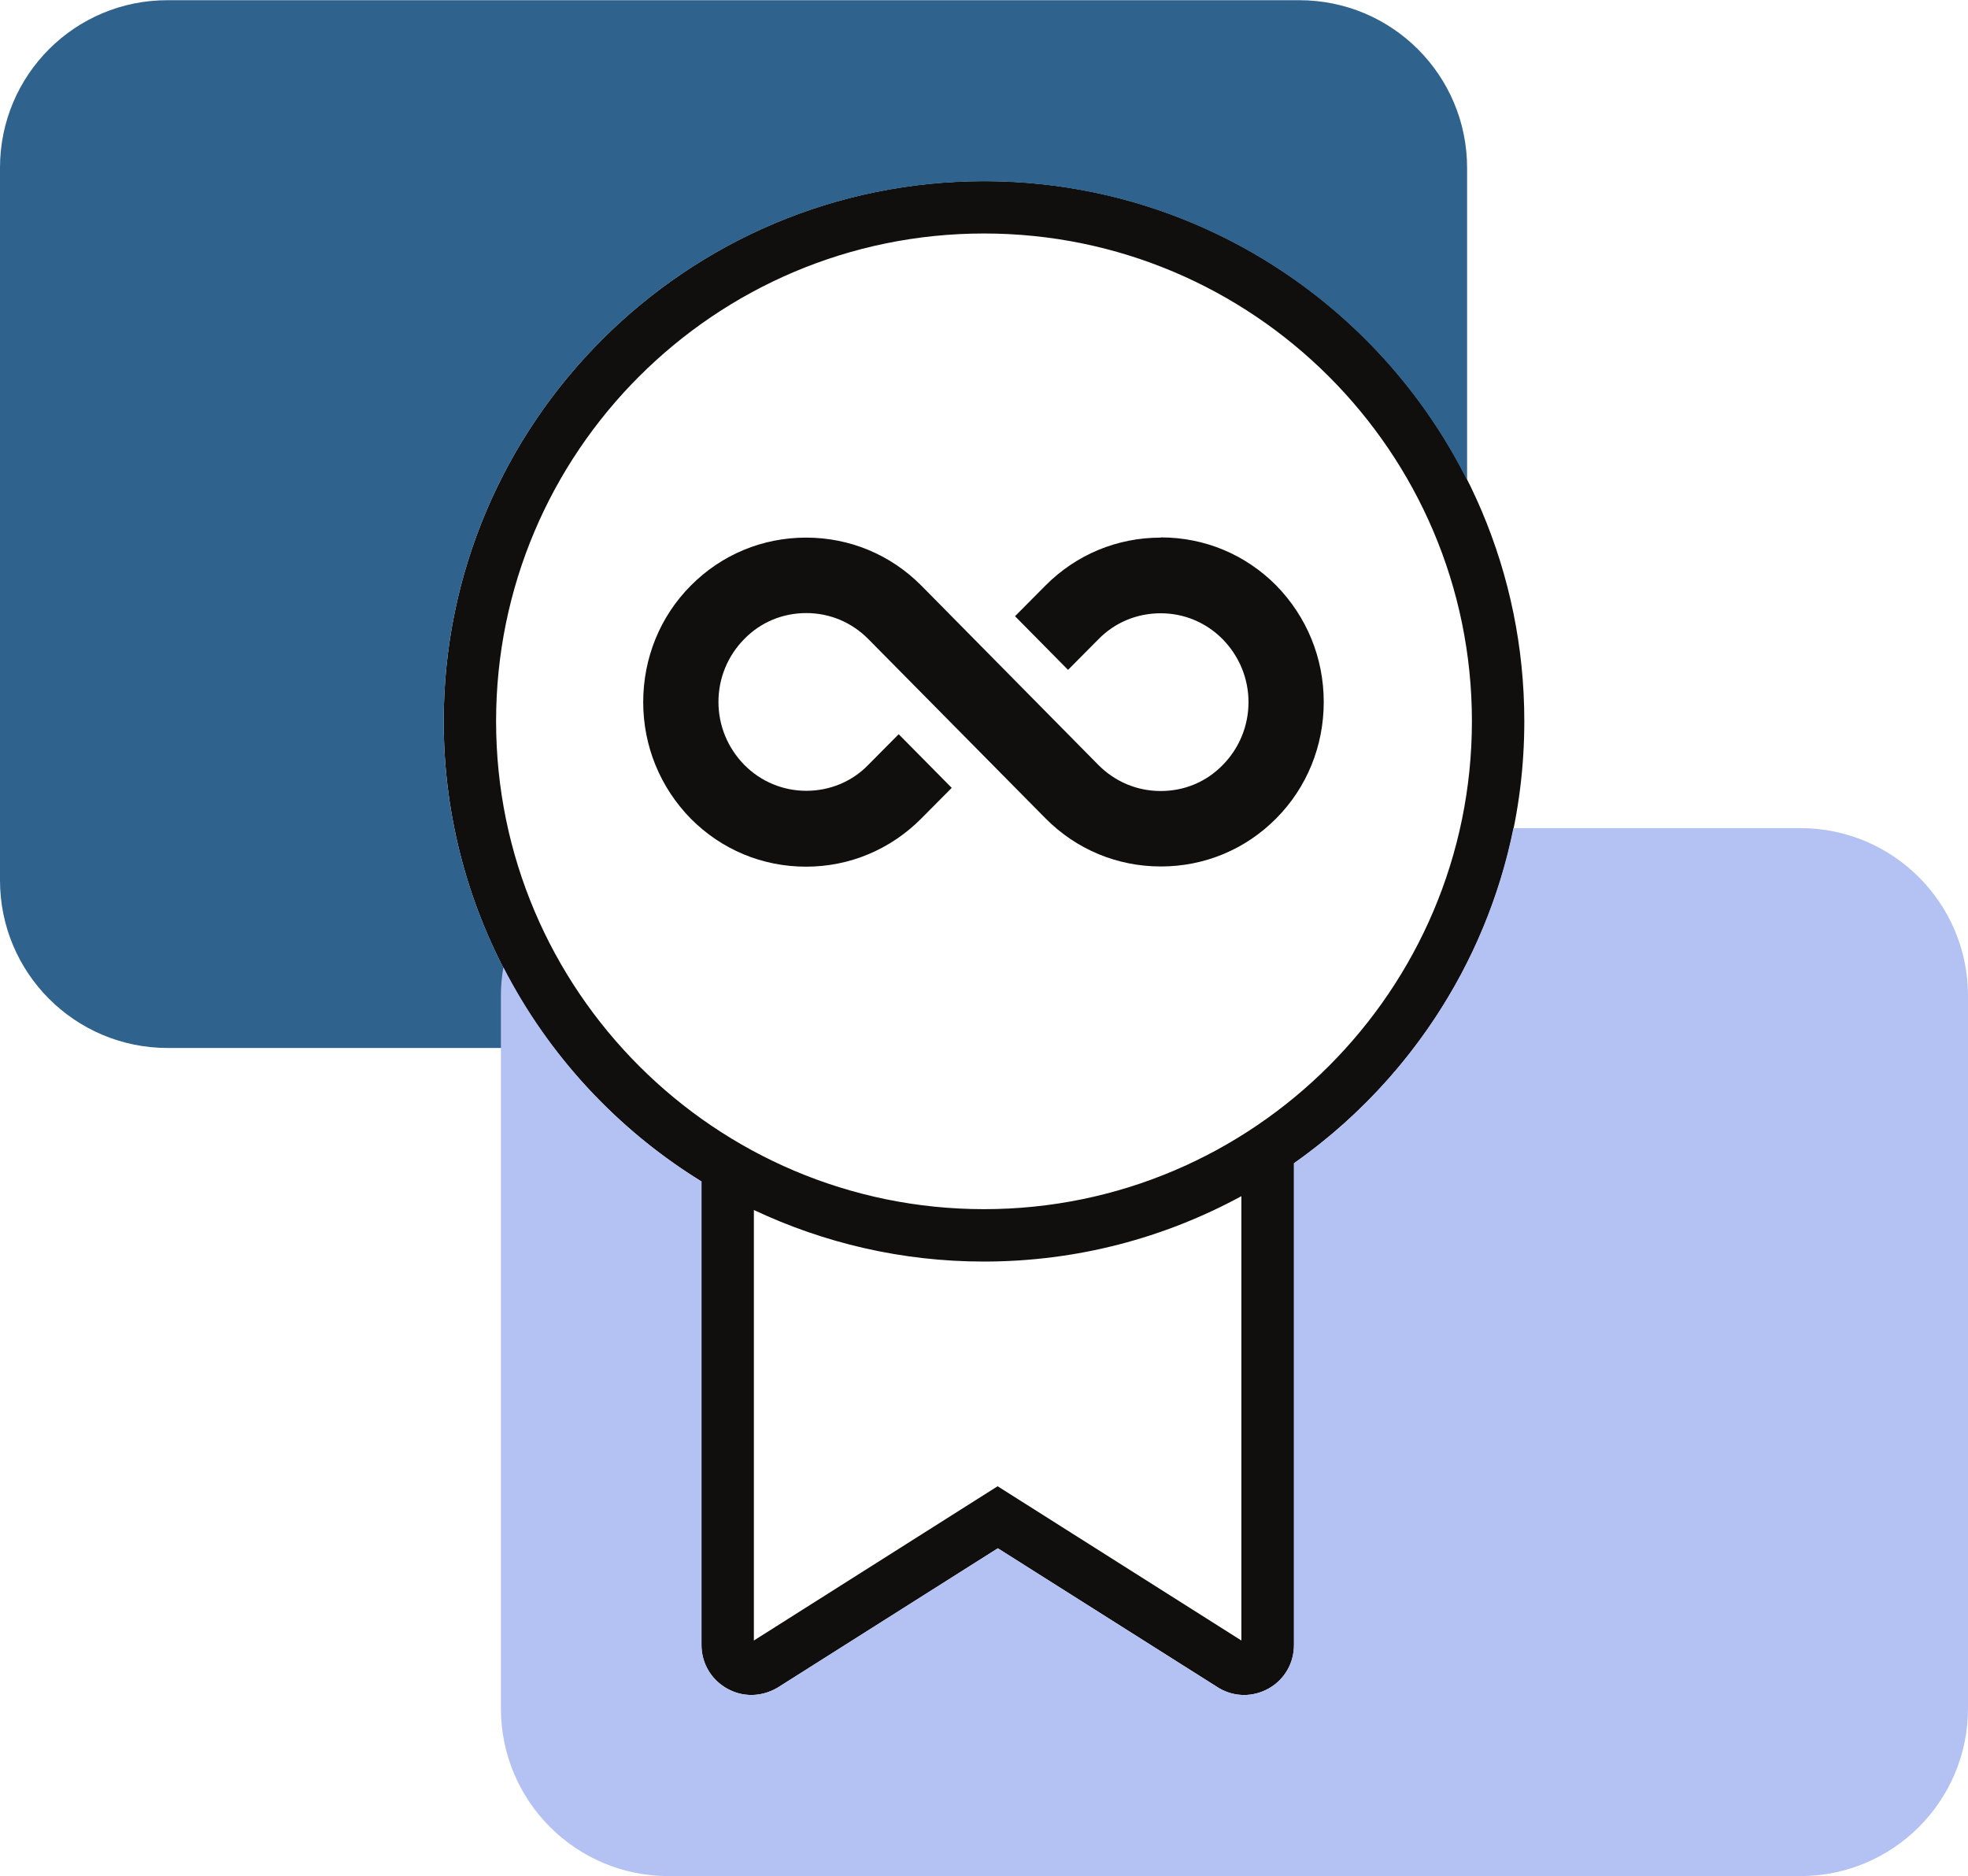
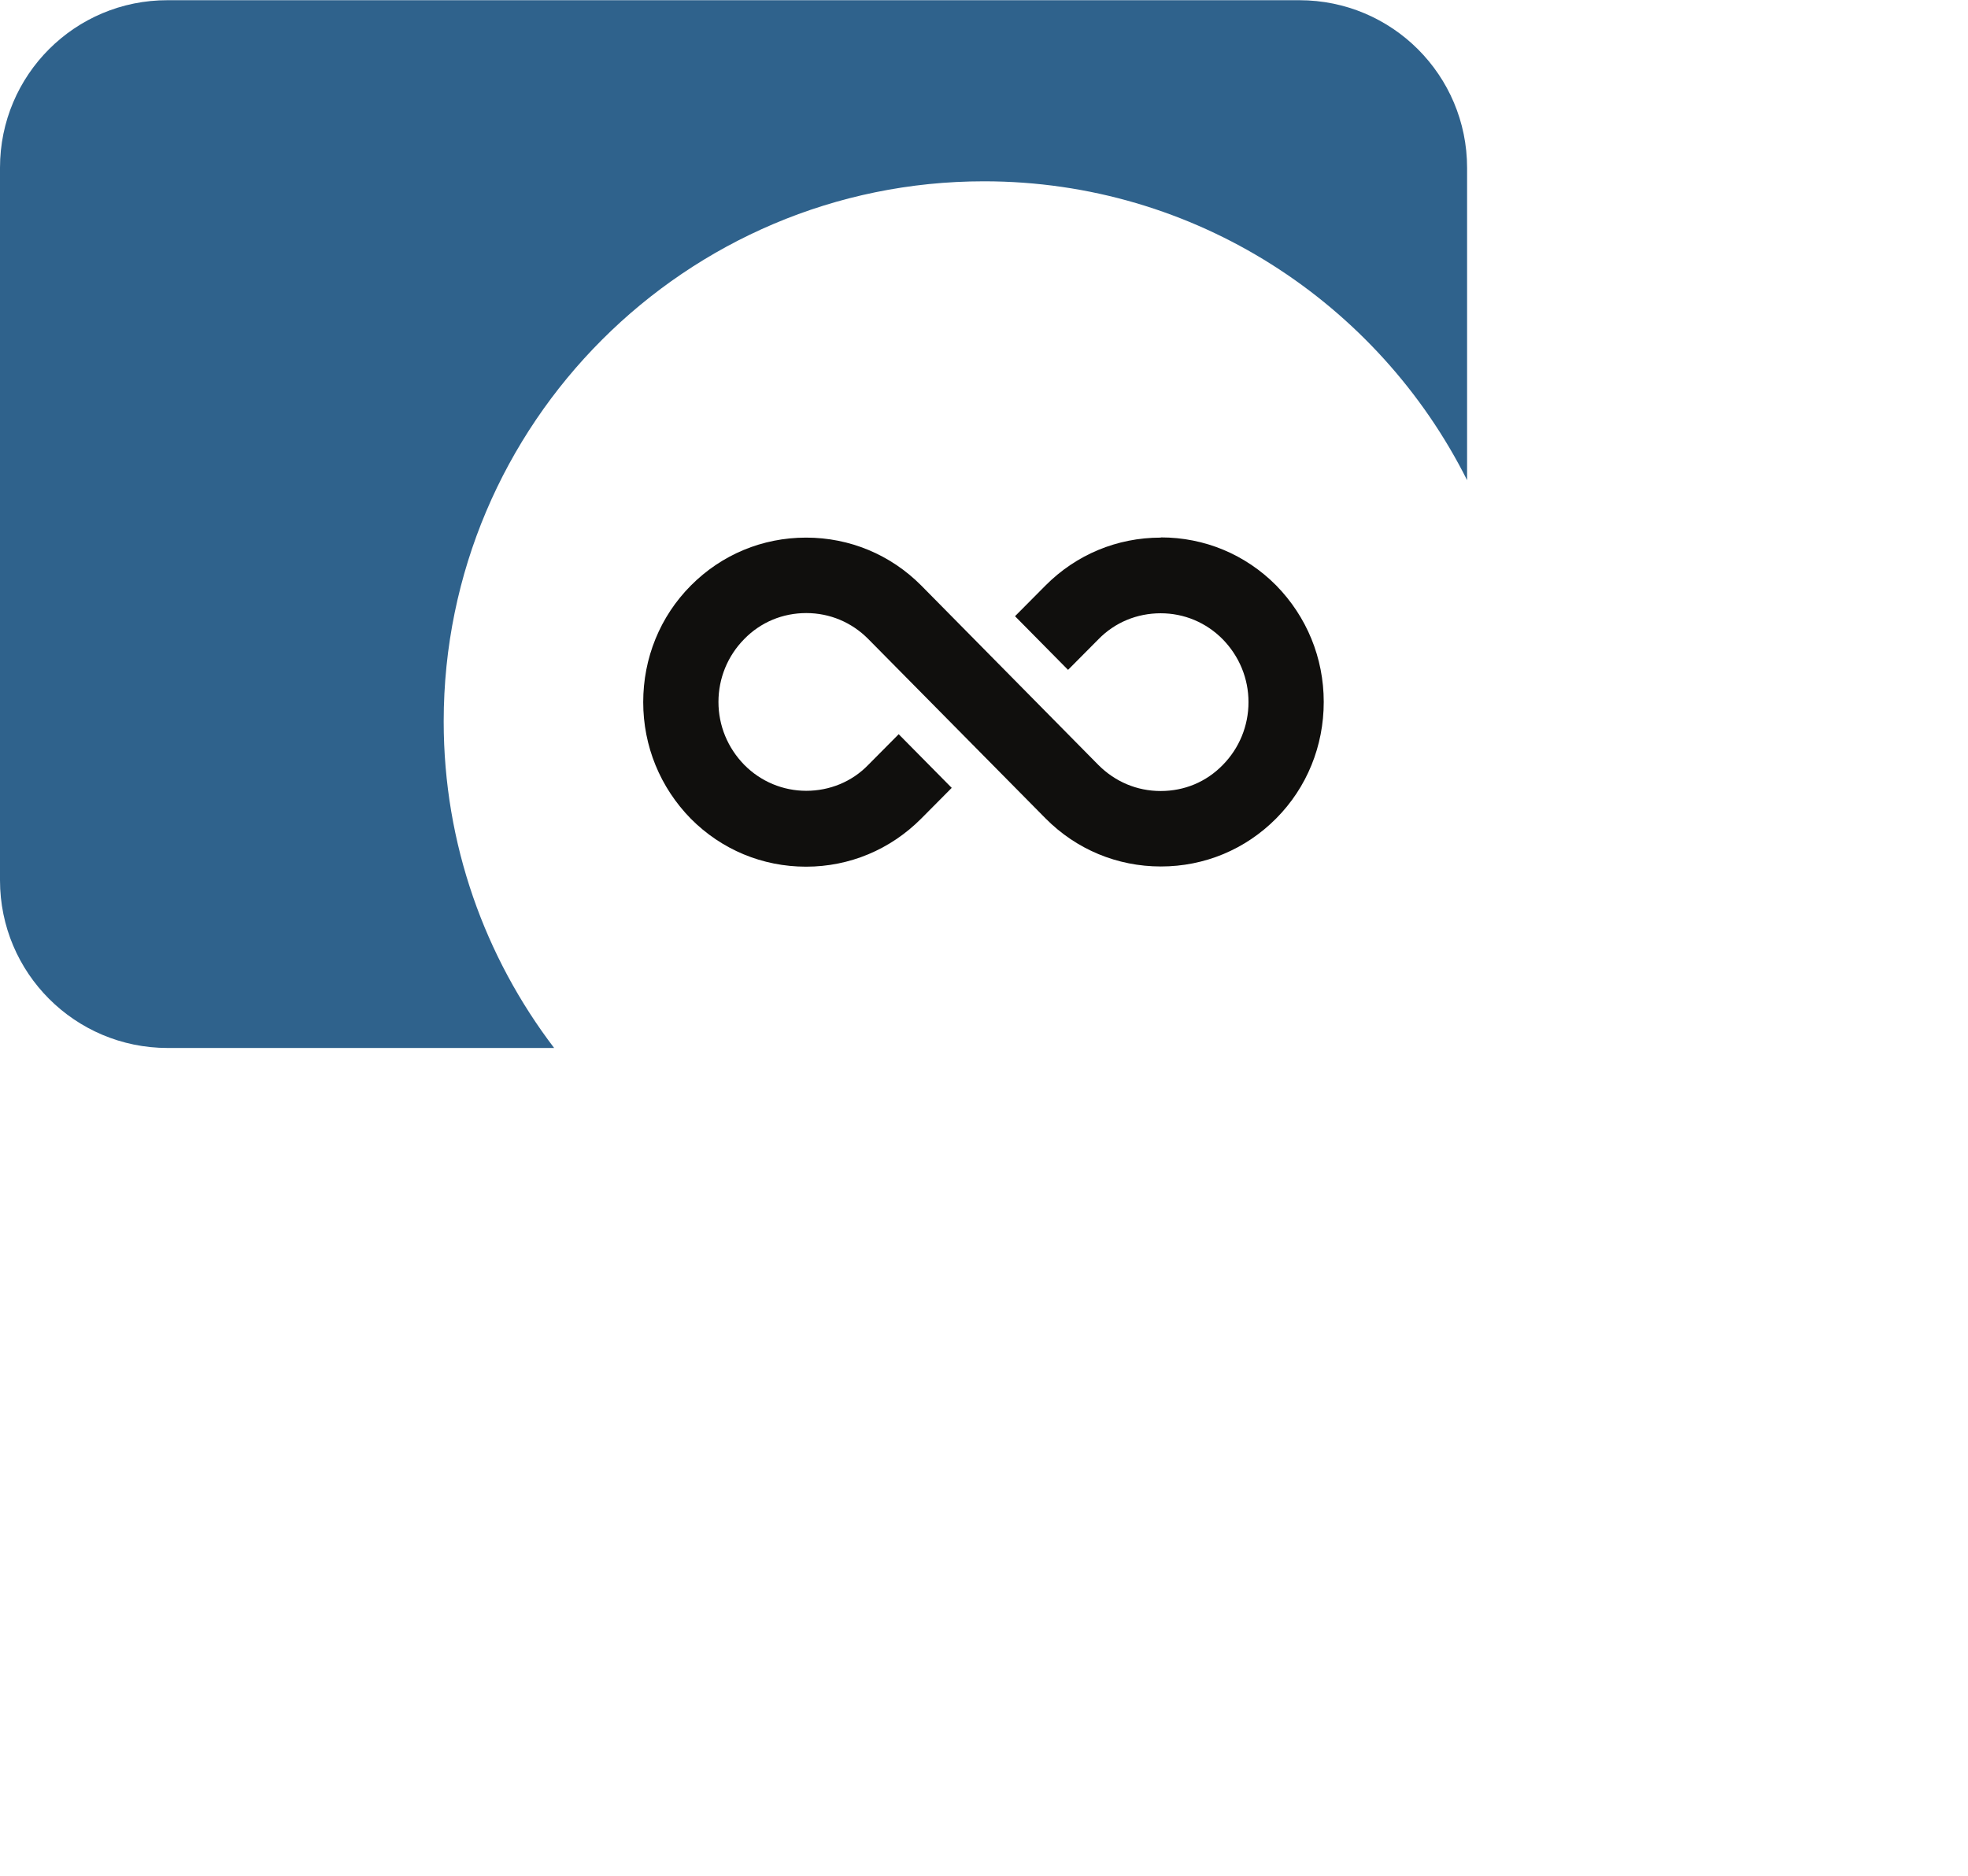
<svg xmlns="http://www.w3.org/2000/svg" id="Layer_2" data-name="Layer 2" viewBox="0 0 93.9 89.51">
  <defs>
    <style>
      .cls-1 {
        fill: #100f0d;
        fill-rule: evenodd;
      }

      .cls-2 {
        fill: #b3c2f2;
      }

      .cls-3 {
        fill: #2f628c;
      }
    </style>
  </defs>
  <g id="Layer_1-2" data-name="Layer 1">
    <g>
      <g>
-         <path class="cls-1" d="M46.95,8.64c-14.21,0-25.78,11.56-25.78,25.77,0,9.28,4.93,17.42,12.3,21.96v22.11c0,.86.45,1.64,1.2,2.07.75.43,1.64.43,2.43-.03l10.51-6.65,10.55,6.67c.37.22.79.33,1.2.33s.82-.11,1.19-.32c.75-.43,1.19-1.2,1.19-2.07v-22.98c6.64-4.67,10.99-12.38,10.99-21.09,0-14.21-11.56-25.77-25.78-25.77ZM59.23,78.27l-11.63-7.36-11.63,7.36v-20.54c3.33,1.57,7.05,2.46,10.97,2.46,4.45,0,8.63-1.13,12.29-3.12v21.2ZM46.95,57.69c-12.83,0-23.28-10.44-23.28-23.28s10.44-23.27,23.28-23.27,23.28,10.44,23.28,23.27-10.44,23.28-23.28,23.28Z" />
        <path class="cls-1" d="M55.38,25.65c-2.08,0-4.03.81-5.5,2.29l-1.45,1.46,2.53,2.56,1.45-1.46c.79-.81,1.85-1.24,2.97-1.24s2.17.44,2.96,1.24c.79.81,1.23,1.87,1.23,3s-.44,2.2-1.23,3c-.79.81-1.83,1.24-2.96,1.24s-2.17-.44-2.97-1.24l-8.45-8.56c-1.47-1.48-3.42-2.29-5.5-2.29s-4.03.81-5.5,2.29c-1.47,1.48-2.27,3.46-2.27,5.56s.81,4.07,2.27,5.56c1.47,1.48,3.42,2.29,5.5,2.29h0c2.08,0,4.03-.82,5.5-2.3l1.45-1.46-2.53-2.56-1.45,1.46c-.78.81-1.85,1.24-2.96,1.24s-2.17-.44-2.96-1.24c-.79-.81-1.23-1.87-1.23-3s.44-2.2,1.23-3c.79-.81,1.84-1.24,2.96-1.24s2.17.44,2.96,1.24l8.46,8.56c1.47,1.48,3.42,2.29,5.5,2.29s4.03-.81,5.5-2.29c1.47-1.48,2.27-3.46,2.27-5.56s-.81-4.07-2.27-5.56c-1.47-1.48-3.42-2.29-5.5-2.29Z" />
      </g>
      <path class="cls-3" d="M21.17,34.42c0-14.21,11.56-25.77,25.78-25.77,10.08,0,18.82,5.82,23.05,14.26v-14.9c0-4.42-3.58-8-8-8H8C3.58,0,0,3.58,0,8v34c0,4.42,3.58,8,8,8h18.44c-3.3-4.33-5.27-9.73-5.27-15.58Z" />
-       <path class="cls-2" d="M85.9,39.51h-13.69c-1.33,6.58-5.17,12.26-10.47,15.99v22.98c0,.86-.45,1.64-1.19,2.07-.37.21-.78.32-1.19.32s-.82-.11-1.2-.33l-10.55-6.67-10.51,6.65c-.79.46-1.68.46-2.43.03-.75-.43-1.2-1.2-1.2-2.07v-22.11c-4.01-2.47-7.29-6.01-9.45-10.22-.08.44-.12.89-.12,1.36v34c0,4.42,3.58,8,8,8h54c4.42,0,8-3.58,8-8v-34c0-4.42-3.58-8-8-8Z" />
    </g>
  </g>
</svg>